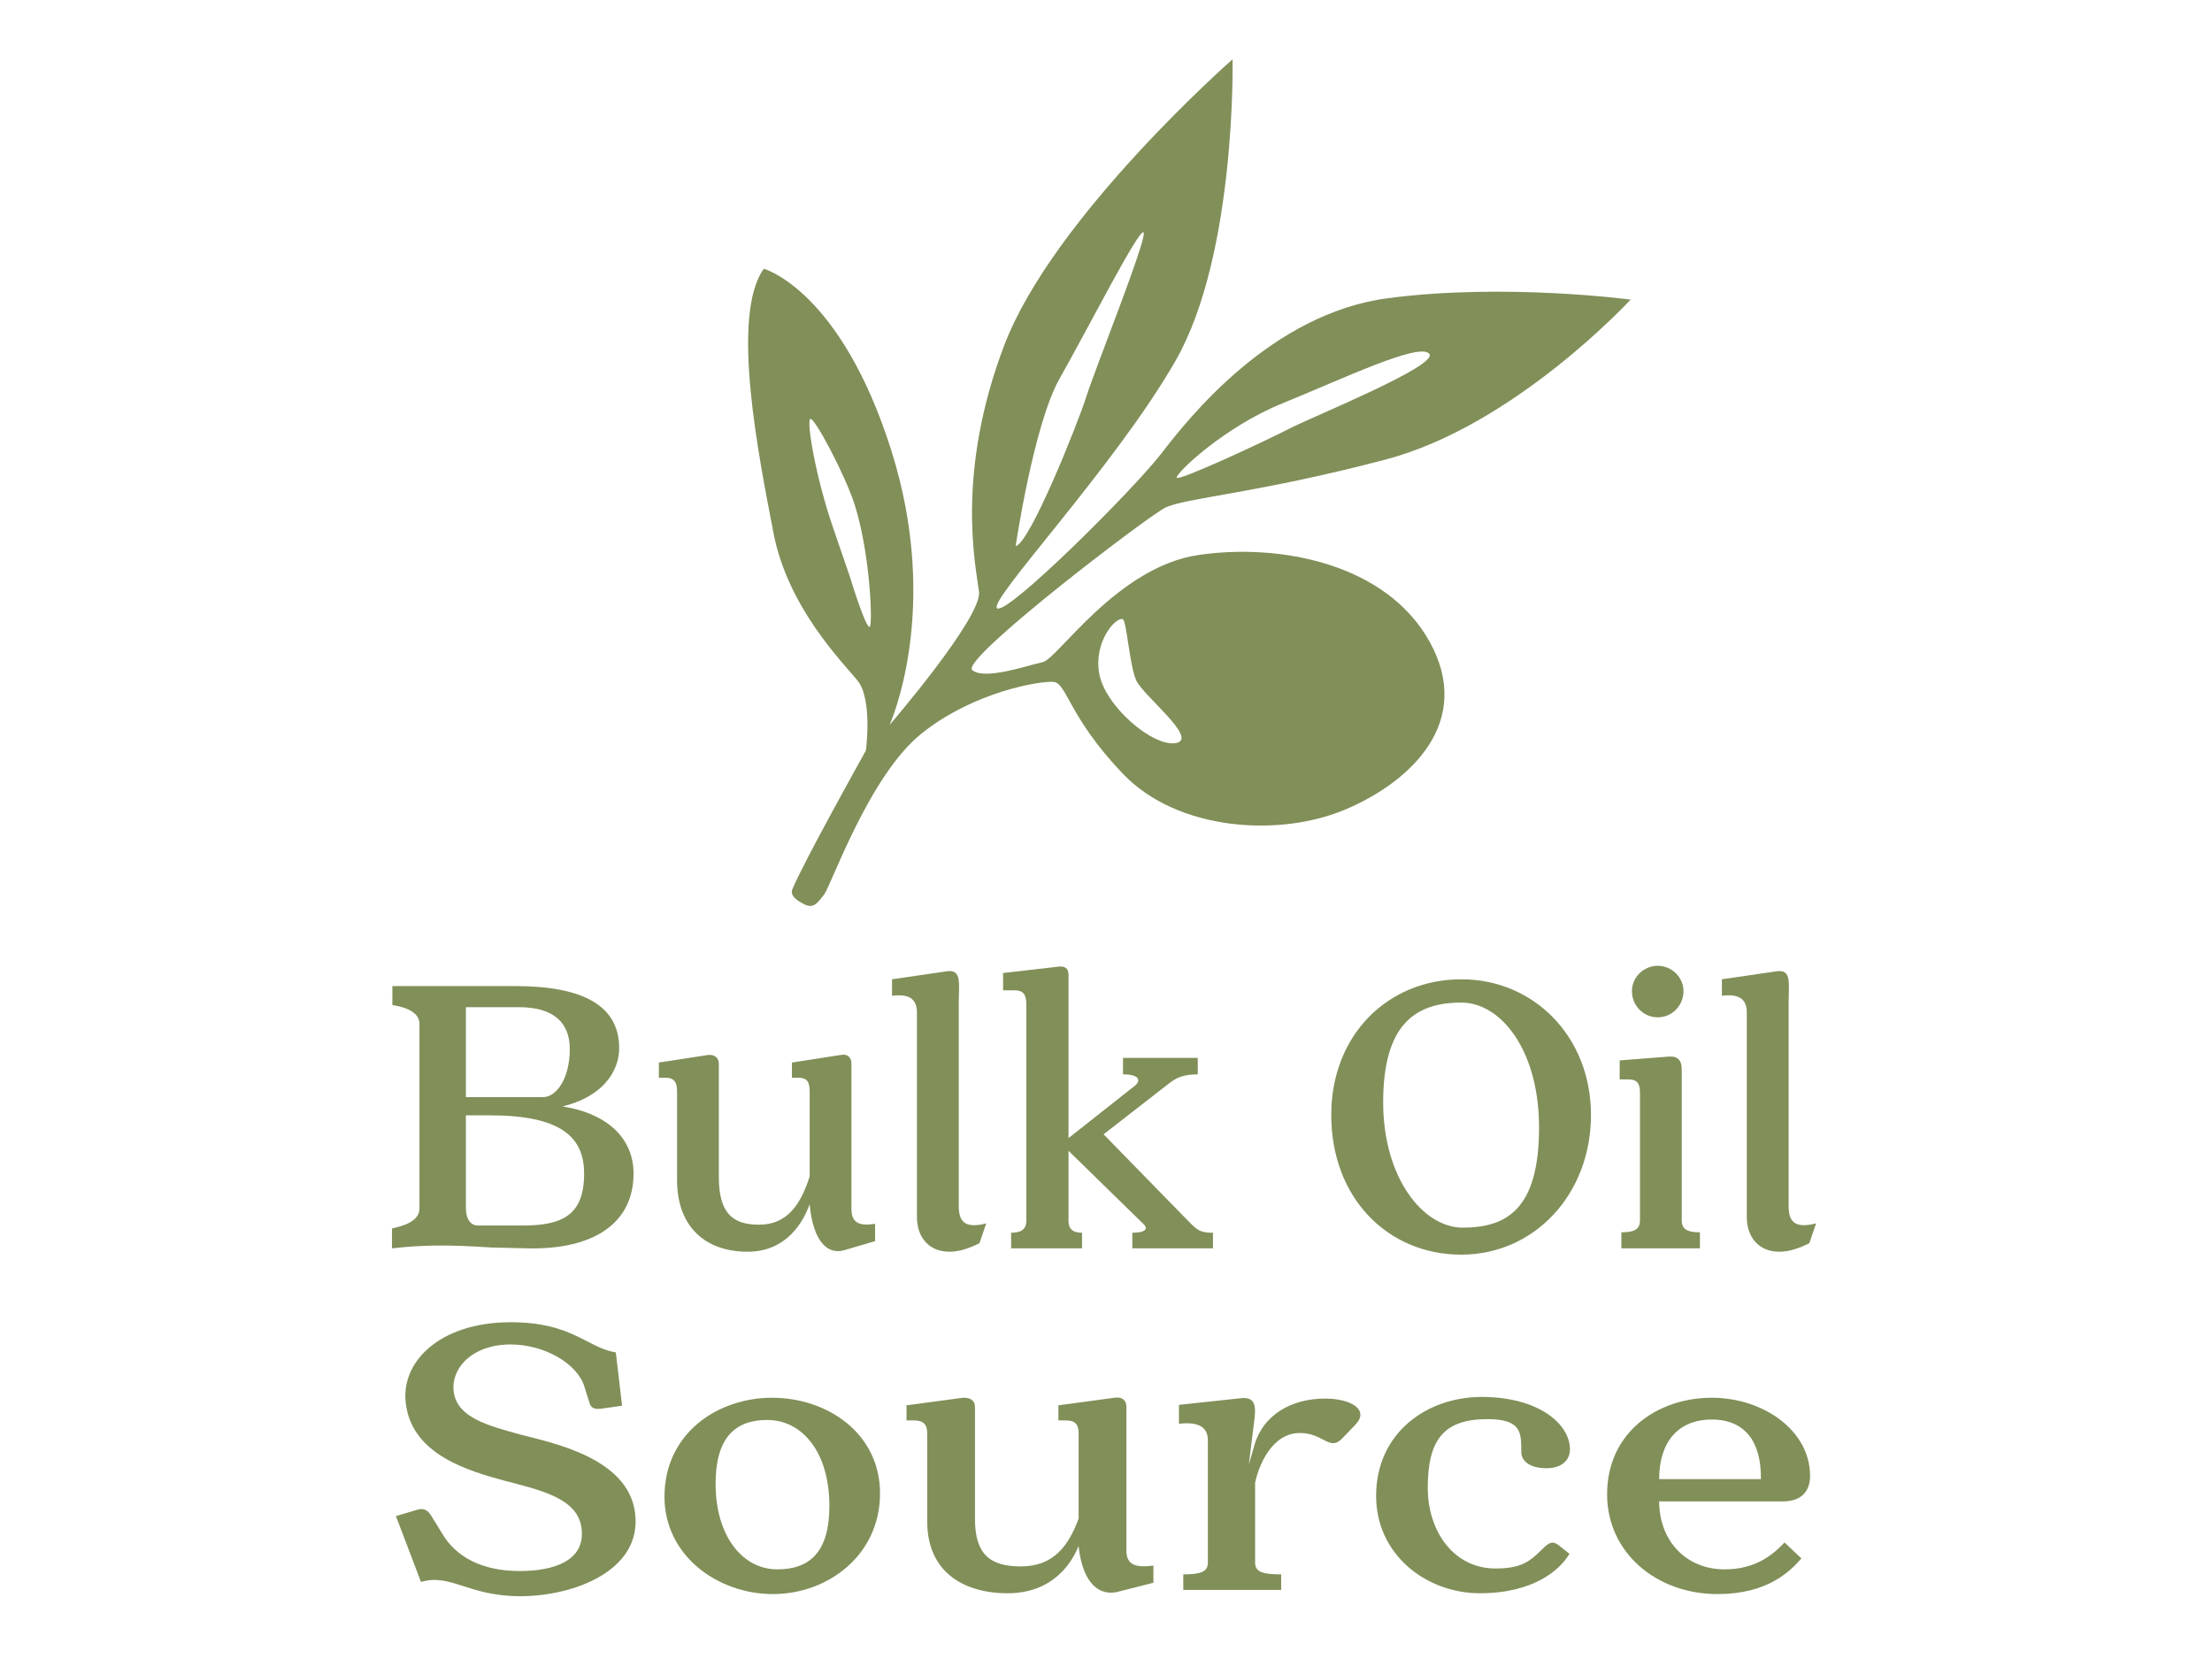
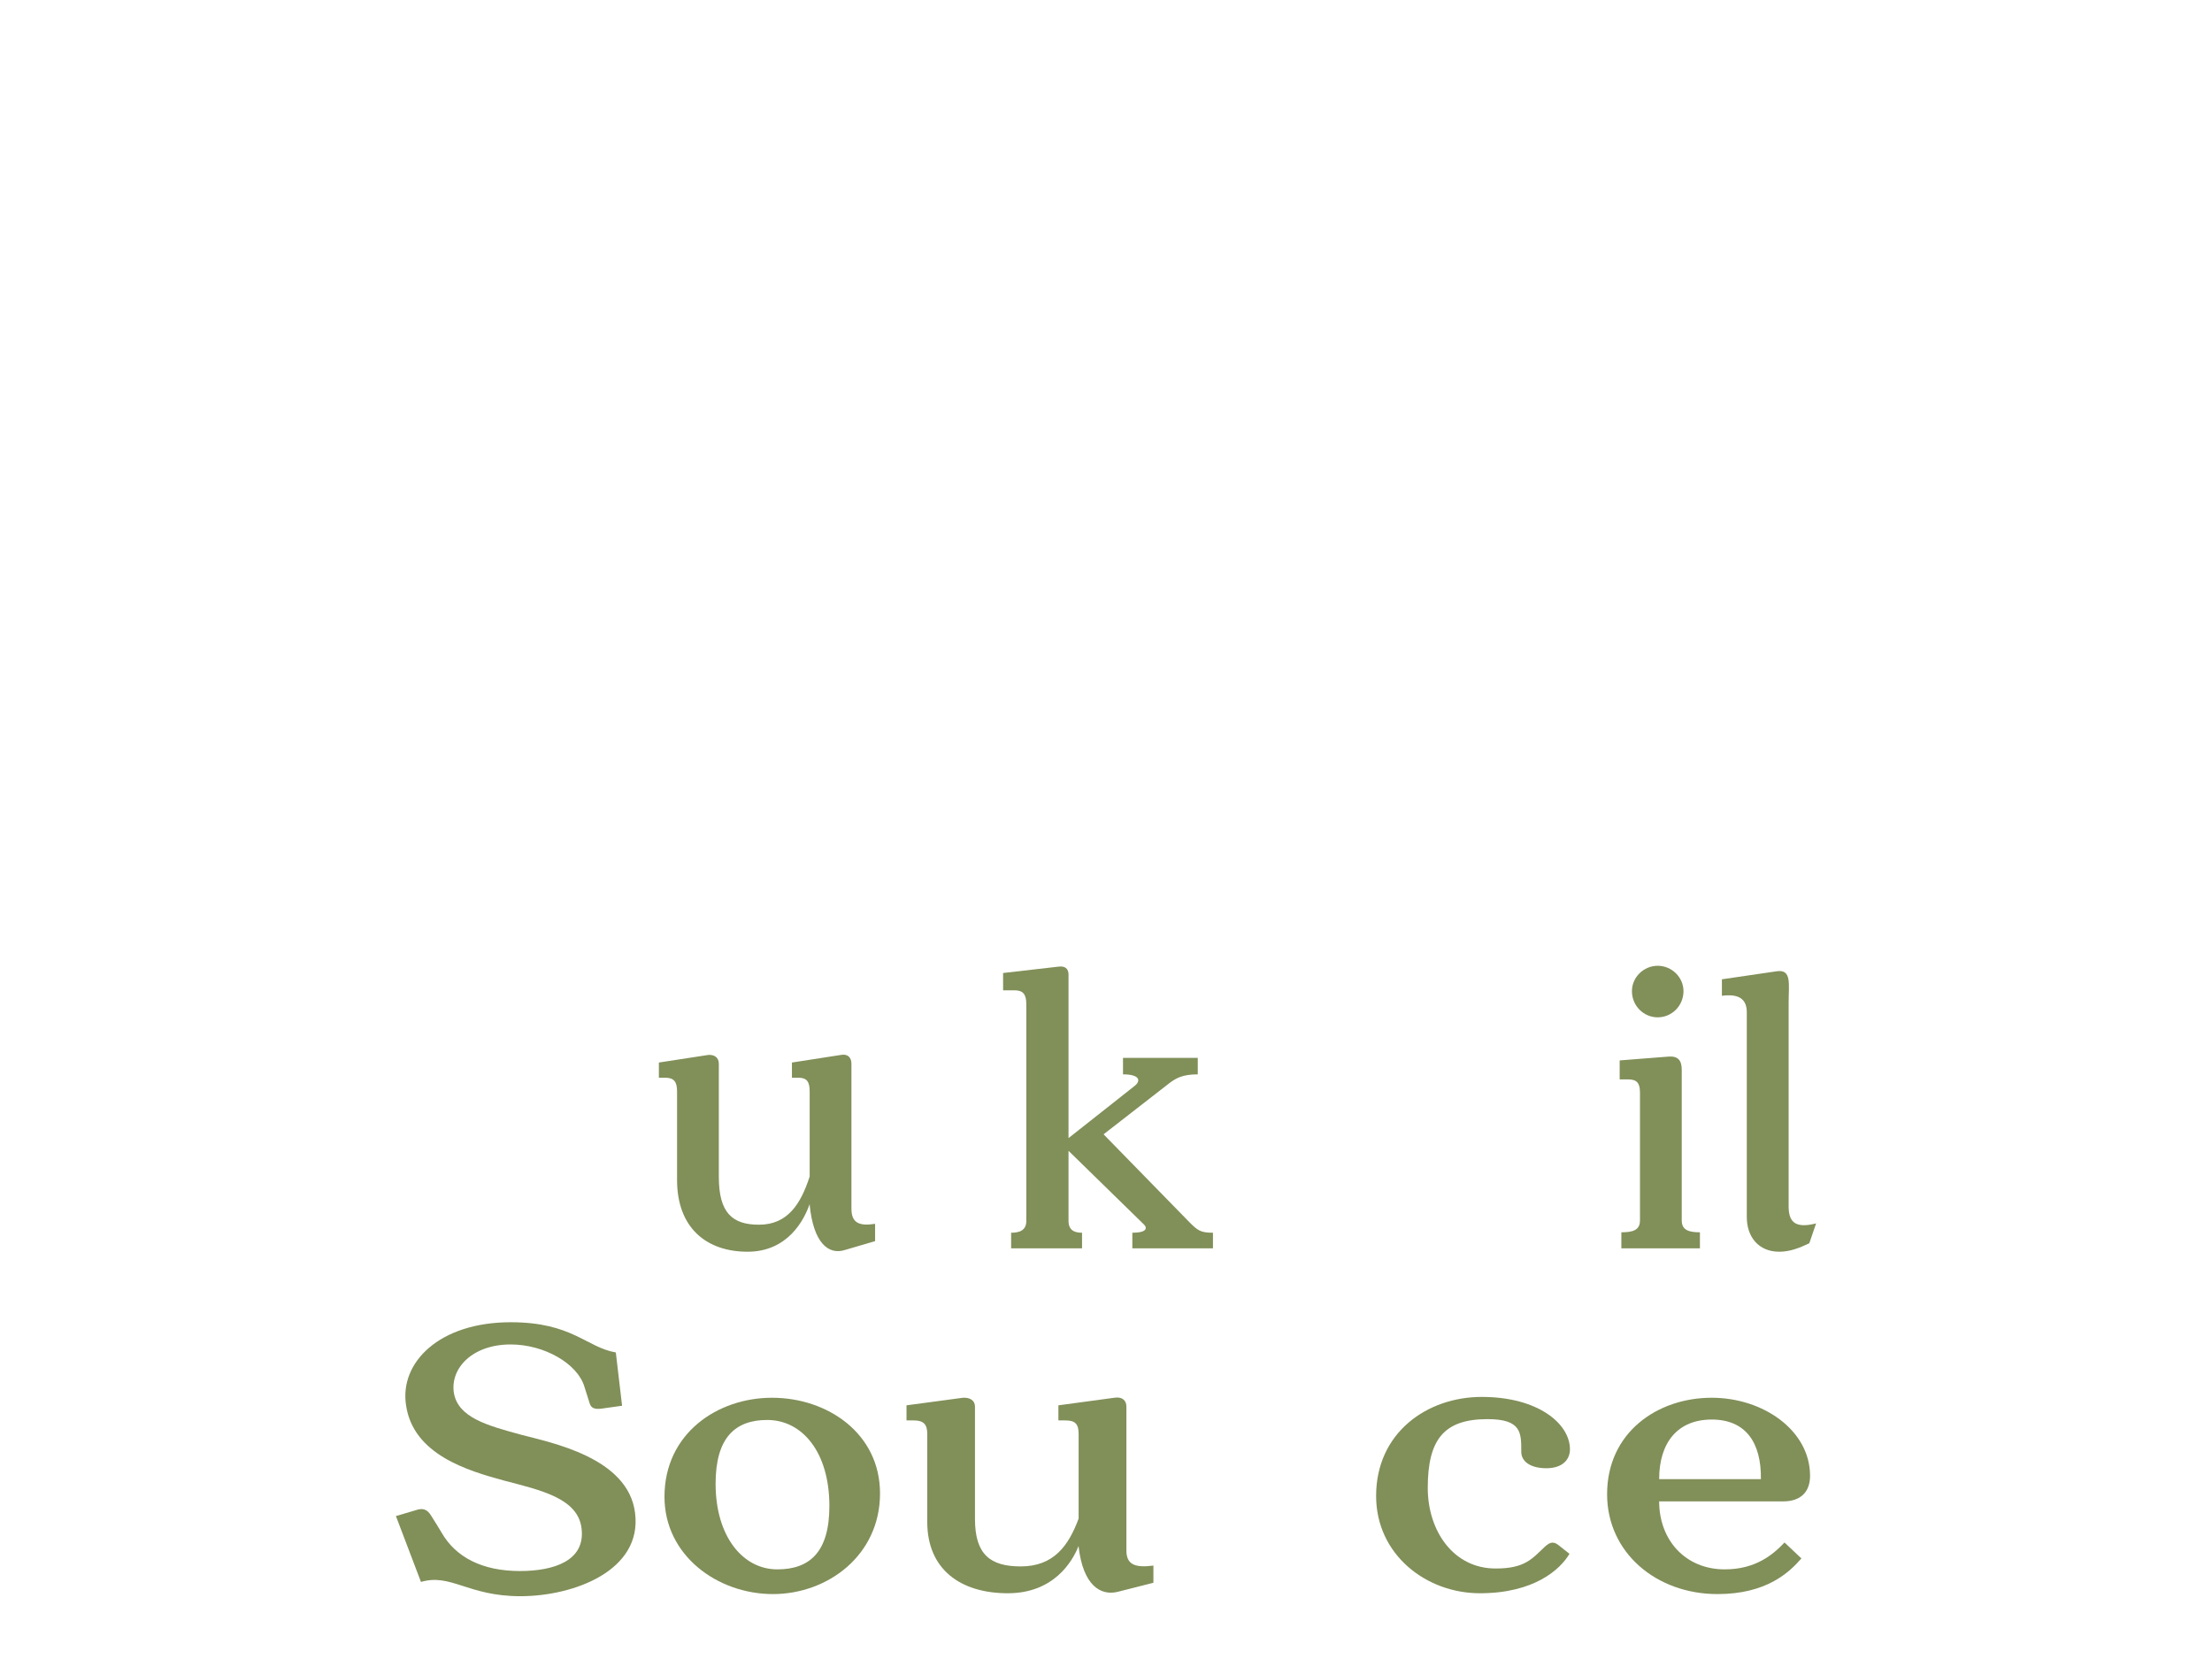
<svg xmlns="http://www.w3.org/2000/svg" width="100%" height="100%" viewBox="0 0 1024 768" version="1.1" xml:space="preserve" style="fill-rule:evenodd;clip-rule:evenodd;stroke-linejoin:round;stroke-miterlimit:2;">
  <g transform="matrix(2.882,0,0,2.882,-6778.91,-3276.08)">
-     <path d="M2442.52,1314.46C2448.97,1312.9 2451.61,1308.83 2451.61,1305.1C2451.61,1298.18 2445.64,1295.13 2434.93,1295.13L2415.18,1295.13L2415.18,1298.18C2417.9,1298.59 2419.53,1299.61 2419.53,1301.17L2419.53,1330.81C2419.53,1332.37 2418.24,1333.39 2415.12,1334.07L2415.12,1337.26C2420.07,1336.71 2423.93,1336.65 2431.06,1337.12L2437.03,1337.26C2447.47,1337.46 2453.92,1333.25 2453.92,1325.25C2453.92,1319.89 2450.12,1315.68 2442.52,1314.46ZM2426.99,1298.52L2435.54,1298.52C2441.1,1298.52 2443.68,1301.03 2443.68,1305.24C2443.68,1310.12 2441.44,1312.97 2439.4,1312.97L2426.99,1312.97L2426.99,1298.52ZM2428.95,1333.59C2427.53,1333.59 2426.99,1332.24 2426.99,1330.74L2426.99,1315.89L2430.79,1315.89C2442.12,1315.89 2445.98,1319.28 2445.98,1325.25C2445.98,1331.9 2442.52,1333.59 2436.15,1333.59L2428.95,1333.59Z" style="fill:rgb(129,143,89);fill-rule:nonzero;" />
    <path d="M2488.92,1307.61C2488.92,1306.59 2488.31,1305.98 2487.23,1306.19L2479.36,1307.41L2479.36,1309.85L2480.38,1309.85C2481.73,1309.85 2482.21,1310.46 2482.21,1312.02L2482.21,1325.72C2480.78,1330.13 2478.68,1333.46 2474.07,1333.46C2469.79,1333.46 2467.62,1331.56 2467.62,1325.79L2467.62,1307.61C2467.62,1306.59 2466.88,1306.12 2465.93,1306.19L2457.99,1307.41L2457.99,1309.85L2459.01,1309.85C2460.37,1309.85 2460.91,1310.46 2460.91,1312.02L2460.91,1326.27C2460.91,1333.93 2465.59,1337.8 2472.24,1337.8C2478.68,1337.8 2481.33,1332.71 2482.21,1330.13L2482.21,1330.27C2482.82,1336.44 2485.26,1338.34 2487.84,1337.53L2492.72,1336.1L2492.72,1333.32C2490.08,1333.73 2488.92,1333.12 2488.92,1330.88L2488.92,1307.61Z" style="fill:rgb(129,143,89);fill-rule:nonzero;" />
-     <path d="M2506.16,1297.78C2506.16,1294.79 2506.7,1292.35 2504.19,1292.76L2495.44,1294.04L2495.44,1296.69C2498.01,1296.35 2499.44,1297.1 2499.44,1299.34L2499.44,1332.24C2499.44,1335.36 2501.27,1337.8 2504.66,1337.8C2506.36,1337.8 2507.92,1337.19 2509.48,1336.44L2510.57,1333.25C2506.9,1334.2 2506.16,1332.71 2506.16,1330.47L2506.16,1297.78Z" style="fill:rgb(129,143,89);fill-rule:nonzero;" />
    <path d="M2529.42,1318.94L2540.07,1310.66C2541.09,1309.92 2542.11,1309.31 2544.55,1309.31L2544.55,1306.66L2532.54,1306.66L2532.54,1309.31C2535.33,1309.31 2535.39,1310.39 2534.44,1311.14L2523.79,1319.55L2523.79,1293.3C2523.79,1292.28 2523.18,1291.87 2522.16,1292.01L2513.28,1293.03L2513.28,1295.81L2515.11,1295.81C2516.47,1295.81 2517.01,1296.42 2517.01,1298.05L2517.01,1332.85C2517.01,1334.41 2515.86,1334.75 2514.57,1334.75L2514.57,1337.26L2525.96,1337.26L2525.96,1334.75C2524.81,1334.75 2523.79,1334.41 2523.79,1332.85L2523.79,1321.59L2535.94,1333.46C2536.41,1333.93 2536.48,1334.75 2534.04,1334.75L2534.04,1337.26L2546.99,1337.26L2546.99,1334.75C2545.03,1334.75 2544.55,1334.41 2543.2,1333.05L2529.42,1318.94Z" style="fill:rgb(129,143,89);fill-rule:nonzero;" />
-     <path d="M2607.71,1315.82C2607.71,1303.27 2598.55,1294.04 2586.88,1294.04C2575.08,1294.04 2565.99,1303 2565.99,1315.82C2565.99,1329.18 2575.08,1338.27 2586.88,1338.27C2598.55,1338.27 2607.71,1328.64 2607.71,1315.82ZM2587.09,1333.93C2580.78,1333.93 2574.33,1326 2574.33,1313.79C2574.33,1301.37 2579.42,1297.78 2586.88,1297.78C2593.26,1297.78 2599.37,1305.44 2599.37,1317.86C2599.37,1331.22 2593.94,1333.93 2587.09,1333.93Z" style="fill:rgb(129,143,89);fill-rule:nonzero;" />
    <path d="M2618.43,1300.15C2620.67,1300.15 2622.57,1298.32 2622.57,1295.94C2622.57,1293.7 2620.67,1291.87 2618.43,1291.87C2616.19,1291.87 2614.29,1293.7 2614.29,1295.94C2614.29,1298.32 2616.19,1300.15 2618.43,1300.15ZM2622.29,1308.56C2622.29,1307.07 2621.68,1306.32 2620.12,1306.46L2612.32,1307.07L2612.32,1310.12L2613.68,1310.12C2615.04,1310.12 2615.58,1310.66 2615.58,1312.22L2615.58,1332.78C2615.58,1334.34 2614.43,1334.68 2612.59,1334.68L2612.59,1337.26L2625.21,1337.26L2625.21,1334.68C2623.45,1334.68 2622.29,1334.34 2622.29,1332.78L2622.29,1308.56Z" style="fill:rgb(129,143,89);fill-rule:nonzero;" />
    <path d="M2639.46,1297.78C2639.46,1294.79 2640,1292.35 2637.49,1292.76L2628.74,1294.04L2628.74,1296.69C2631.32,1296.35 2632.74,1297.1 2632.74,1299.34L2632.74,1332.24C2632.74,1335.36 2634.57,1337.8 2637.97,1337.8C2639.66,1337.8 2641.22,1337.19 2642.78,1336.44L2643.87,1333.25C2640.2,1334.2 2639.46,1332.71 2639.46,1330.47L2639.46,1297.78Z" style="fill:rgb(129,143,89);fill-rule:nonzero;" />
  </g>
  <g transform="matrix(2.457,0,0,2.138,-5754.3,-2123.04)">
    <path d="M2459.21,1297.38L2458.03,1285.84C2452.48,1284.75 2449.85,1279.3 2438.22,1279.3C2424.78,1279.3 2417.24,1288.02 2418.51,1297.29C2419.87,1308.01 2430.23,1311.46 2436.86,1313.55C2443.76,1315.64 2450.94,1317.36 2451.58,1323.99C2452.3,1330.99 2446.31,1333.17 2439.95,1333.17C2432.86,1333.17 2427.87,1330.17 2425.23,1324.9C2424.59,1323.63 2423.87,1322.36 2423.23,1321.18C2422.51,1319.82 2421.69,1319.45 2420.33,1320L2416.6,1321.27L2421.32,1335.53C2426.96,1333.62 2430.14,1338.62 2440.04,1338.62C2450.12,1338.62 2463.02,1333.08 2461.66,1320.63C2460.39,1308.55 2445.76,1305.37 2440.13,1303.64C2433.77,1301.65 2428.23,1299.92 2427.5,1294.47C2426.87,1289.2 2431.04,1284.11 2438.22,1284.11C2444.58,1284.11 2450.85,1288.29 2452.12,1293.29L2453.12,1296.92C2453.39,1297.92 2454.12,1298.19 2455.3,1298.01L2459.21,1297.38Z" style="fill:rgb(129,143,89);fill-rule:nonzero;" />
    <path d="M2487.46,1295.65C2477.19,1295.65 2467.2,1303.37 2467.2,1317.09C2467.2,1329.81 2477.19,1338.16 2487.64,1338.16C2497.91,1338.16 2507.81,1329.81 2507.81,1316.36C2507.81,1303.37 2497.91,1295.65 2487.46,1295.65ZM2498.27,1319.09C2498.27,1329.08 2494.54,1332.81 2488.46,1332.81C2481.92,1332.81 2476.83,1325.63 2476.83,1314.27C2476.83,1304.37 2480.46,1300.46 2486.55,1300.46C2493.18,1300.46 2498.27,1307.46 2498.27,1319.09Z" style="fill:rgb(129,143,89);fill-rule:nonzero;" />
    <path d="M2554.23,1297.56C2554.23,1296.2 2553.41,1295.38 2551.96,1295.65L2541.42,1297.29L2541.42,1300.56L2542.78,1300.56C2544.6,1300.56 2545.23,1301.37 2545.23,1303.46L2545.23,1321.81C2543.33,1327.72 2540.51,1332.17 2534.33,1332.17C2528.61,1332.17 2525.7,1329.63 2525.7,1321.9L2525.7,1297.56C2525.7,1296.2 2524.7,1295.56 2523.43,1295.65L2512.8,1297.29L2512.8,1300.56L2514.17,1300.56C2515.98,1300.56 2516.71,1301.37 2516.71,1303.46L2516.71,1322.54C2516.71,1332.81 2522.98,1337.98 2531.88,1337.98C2540.51,1337.98 2544.05,1331.17 2545.23,1327.72L2545.23,1327.9C2546.05,1336.17 2549.32,1338.71 2552.77,1337.62L2559.32,1335.71L2559.32,1331.99C2555.77,1332.53 2554.23,1331.71 2554.23,1328.72L2554.23,1297.56Z" style="fill:rgb(129,143,89);fill-rule:nonzero;" />
-     <path d="M2597.47,1301.37C2600.01,1298.19 2596.47,1295.83 2591.66,1295.83C2585.48,1295.83 2579.85,1299.19 2578.21,1306.46L2577.3,1310.1L2578.12,1302.46C2578.57,1298.38 2579.12,1295.38 2575.85,1295.74L2564.13,1297.19L2564.13,1301.28C2567.58,1300.83 2569.58,1301.83 2569.58,1304.83L2569.58,1331.35C2569.58,1333.44 2568.04,1333.89 2564.95,1333.89L2564.95,1337.26L2583.39,1337.26L2583.39,1333.89C2580.03,1333.89 2578.48,1333.44 2578.48,1331.35L2578.48,1314.09C2579.12,1310.46 2581.57,1303.28 2586.93,1303.28C2591.47,1303.28 2592.56,1307.55 2595.11,1304.19L2597.47,1301.37Z" style="fill:rgb(129,143,89);fill-rule:nonzero;" />
    <path d="M2635.62,1327.54C2634.53,1326.54 2633.81,1327.17 2633.08,1327.9C2630.72,1330.44 2629.36,1332.62 2623.9,1332.62C2615.91,1332.71 2611.01,1324.54 2611.01,1315.18C2611.01,1304.64 2614.09,1300.28 2622.27,1300.28C2628.72,1300.28 2628.63,1303.28 2628.63,1307.37C2628.63,1309.37 2630.26,1310.91 2633.35,1310.91C2636.44,1310.91 2637.8,1309 2637.8,1306.82C2637.8,1301.28 2631.81,1295.47 2621.18,1295.47C2610.91,1295.47 2601.28,1303.19 2601.28,1316.91C2601.28,1329.63 2610.73,1337.98 2620.82,1337.98C2631.08,1337.98 2635.99,1332.81 2637.71,1329.44L2635.62,1327.54Z" style="fill:rgb(129,143,89);fill-rule:nonzero;" />
    <path d="M2683.04,1312.55C2683.04,1302.74 2674.23,1295.65 2664.51,1295.65C2654.25,1295.65 2644.8,1303.19 2644.8,1316.54C2644.8,1329.17 2654.06,1338.16 2665.6,1338.16C2674.87,1338.16 2679.14,1333.44 2681.41,1330.44L2678.23,1326.99C2676.05,1329.63 2672.78,1332.81 2666.96,1332.81C2659.61,1332.81 2654.61,1326.54 2654.61,1318.09L2677.96,1318.09C2681.32,1318.09 2683.04,1316 2683.04,1312.55ZM2654.61,1313.27C2654.61,1305.28 2658.15,1300.37 2664.51,1300.37C2670.87,1300.37 2673.87,1305.28 2673.78,1313.27L2654.61,1313.27Z" style="fill:rgb(129,143,89);fill-rule:nonzero;" />
  </g>
  <g transform="matrix(2.229,-0.3,0.3,2.229,-4836.91,-1967.99)">
-     <path d="M2151.89,1357.22C2154.69,1352.27 2170.7,1330.92 2170.7,1330.92C2170.7,1330.92 2173.5,1320.66 2170.91,1316.43C2168.32,1312.2 2158.69,1299.58 2157.82,1284.03C2156.95,1268.49 2154.91,1238.48 2163.1,1229.85C2163.1,1229.85 2178.14,1236.21 2184.1,1270.31C2190.07,1304.41 2176.22,1326.37 2176.22,1326.37C2176.22,1326.37 2198.1,1306.95 2198.13,1301.63C2198.17,1296.31 2196.53,1276.92 2210.05,1252.05C2223.58,1227.17 2264.47,1199.99 2264.47,1199.99C2264.47,1199.99 2259.91,1239.9 2244.55,1259.94C2229.18,1279.97 2199.18,1304.12 2201.41,1305.55C2203.63,1306.98 2232.57,1284.94 2239.13,1278.44C2245.69,1271.94 2265.37,1252.91 2289.63,1252.99C2313.9,1253.06 2339.07,1259.94 2339.07,1259.94C2339.07,1259.94 2312.01,1282.42 2284.77,1285.83C2257.53,1289.23 2242.48,1288.14 2238.34,1289.64C2234.19,1291.13 2192.41,1314.93 2194.59,1317.43C2196.78,1319.92 2206.2,1317.98 2209.25,1317.74C2212.3,1317.49 2227.02,1300.37 2243.92,1300.17C2260.82,1299.97 2282.01,1307.05 2288.7,1324.27C2295.39,1341.49 2281.52,1352.04 2267.12,1356.06C2252.72,1360.08 2232.05,1355.88 2222.49,1342.74C2212.93,1329.6 2213.55,1322.69 2210.86,1322.08C2208.16,1321.48 2194.36,1321.88 2182.53,1328.98C2170.71,1336.07 2159.9,1357.5 2158.24,1359.13C2156.58,1360.77 2155.64,1361.8 2153.88,1360.59C2152.13,1359.37 2151.28,1358.3 2151.89,1357.22ZM2168.42,1261.78C2167.57,1262.45 2168.01,1274.03 2170.11,1284.54L2172.21,1295.06C2172.21,1295.06 2173.97,1305.92 2174.85,1305.82C2175.53,1305.74 2177,1291.2 2175.17,1280.55C2174.11,1274.4 2169.26,1261.12 2168.42,1261.78ZM2226.71,1311.2C2225.54,1310.42 2220.18,1314.72 2220.4,1321.55C2220.62,1328.38 2229.34,1338.14 2234.16,1337.92C2238.98,1337.7 2228.75,1327.34 2227.77,1324.06C2226.81,1320.88 2227.44,1311.69 2226.71,1311.2ZM2241.59,1283.8C2241.7,1284.69 2260.97,1278.67 2265.96,1276.88C2270.95,1275.09 2298.19,1268.13 2296.51,1265.46C2294.83,1262.79 2277.94,1268.27 2265.27,1271.52C2252.6,1274.77 2241.47,1282.91 2241.59,1283.8ZM2206.86,1293.34C2209.83,1293.19 2222.94,1269.97 2225.41,1264.72C2227.88,1259.46 2242.16,1234.22 2241.57,1232.88C2240.98,1231.54 2227.09,1251.62 2220.48,1260.29C2213.87,1268.95 2206.86,1293.34 2206.86,1293.34Z" style="fill:rgb(129,143,89);" />
-   </g>
+     </g>
</svg>